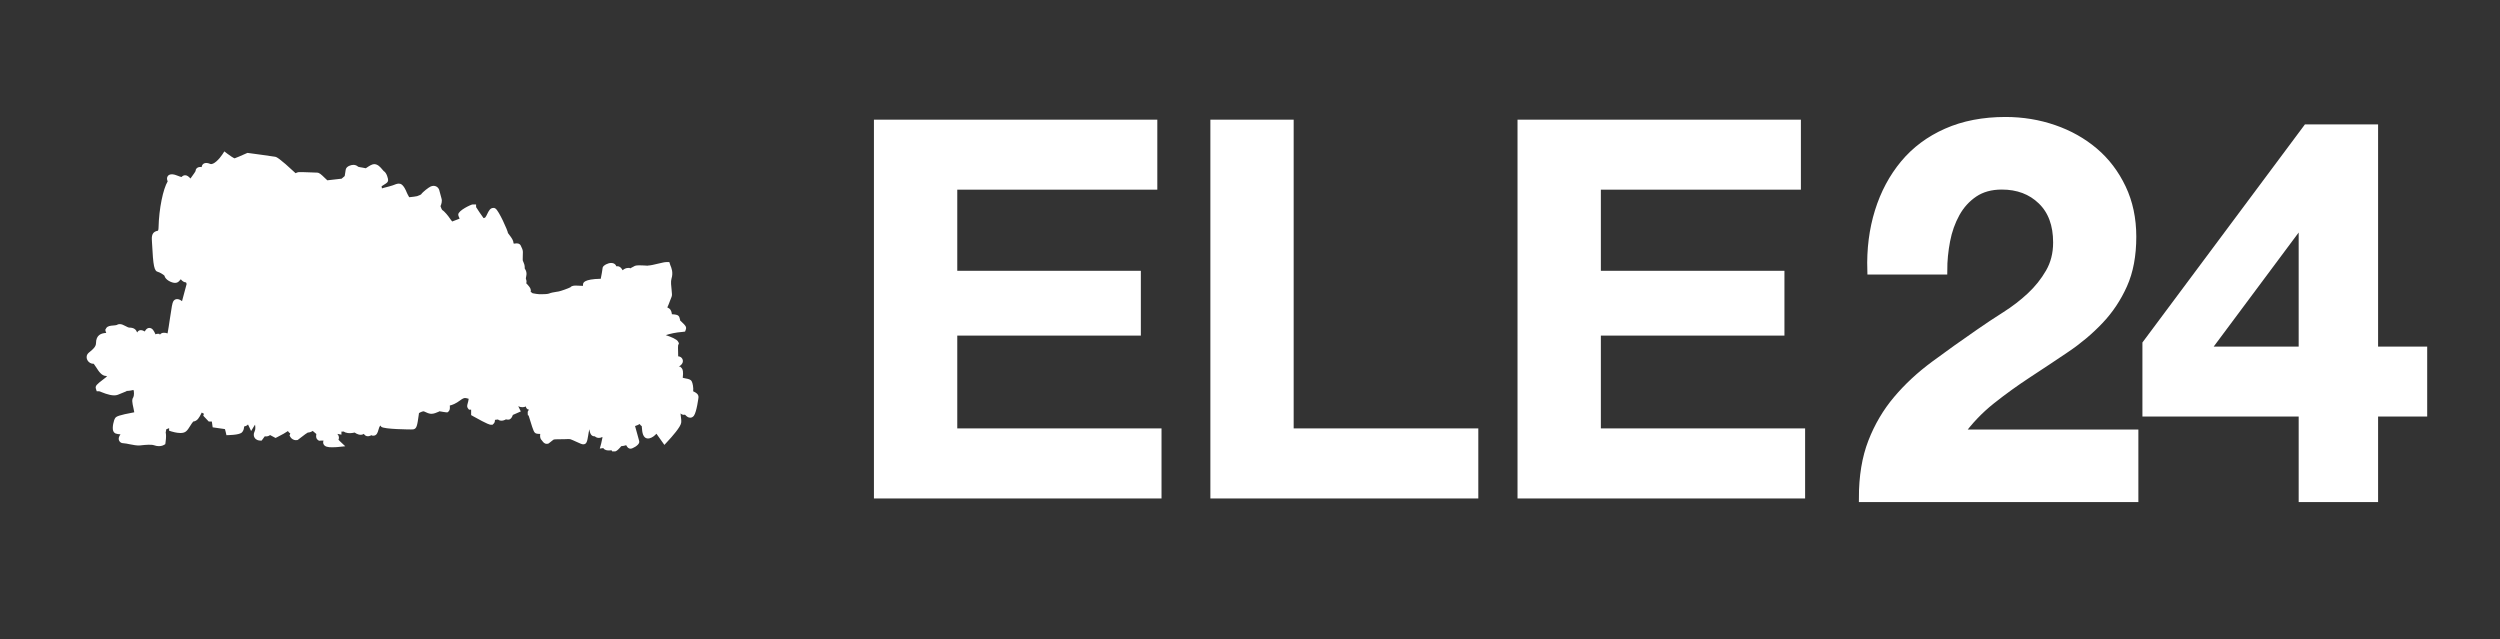
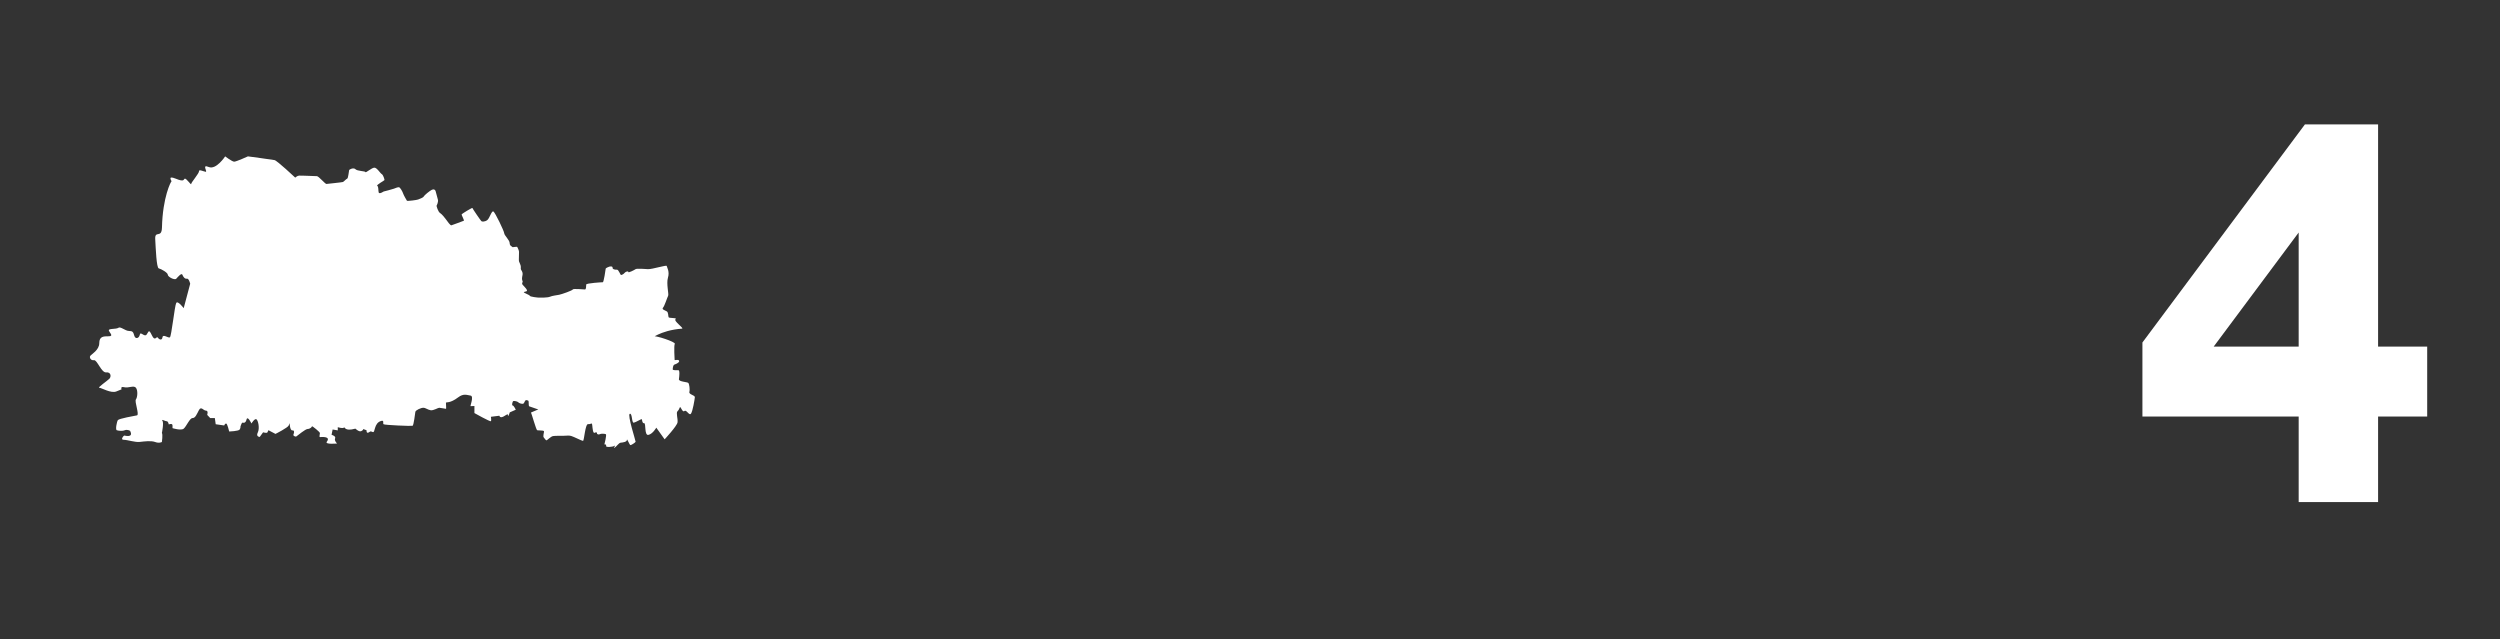
<svg xmlns="http://www.w3.org/2000/svg" version="1.1" id="Warstwa_1" x="0px" y="0px" viewBox="0 0 612 156.5" style="enable-background:new 0 0 612 156.5;" xml:space="preserve">
  <rect x="0" y="0" width="612" height="156.5" fill="#333333" stroke="none" />
  <style type="text/css">
	.st0{fill:#FFFFFF;}
	.st1{fill:#FFFFFF;stroke:#FFFFFF;stroke-width:1.99;stroke-miterlimit:10;}
</style>
  <g>
-     <path class="st0" d="M283.31,29.29v17.14h-48.97V66.3h44.94v15.85h-44.94v22.73h50v17.14h-70.4V29.29H283.31z" />
-     <path class="st0" d="M316.69,29.29v75.59h45.2v17.14H296.3V29.29H316.69z" />
-     <path class="st0" d="M440.86,29.29v17.14h-48.97V66.3h44.94v15.85h-44.94v22.73h50v17.14h-70.4V29.29H440.86z" />
-   </g>
+     </g>
  <g>
-     <path class="st1" d="M459.94,51.79c1.38-4.44,3.45-8.31,6.2-11.63c2.76-3.32,6.22-5.9,10.4-7.75c4.18-1.85,8.98-2.78,14.41-2.78   c4.14,0,8.08,0.65,11.83,1.94s7.04,3.15,9.89,5.56c2.84,2.41,5.1,5.39,6.78,8.92c1.68,3.53,2.52,7.5,2.52,11.89   c0,4.57-0.73,8.49-2.2,11.76c-1.47,3.28-3.4,6.18-5.82,8.72c-2.41,2.54-5.15,4.85-8.21,6.91c-3.06,2.07-6.14,4.12-9.24,6.14   c-3.1,2.03-6.12,4.2-9.05,6.53c-2.93,2.33-5.51,5.04-7.75,8.14h42.78v15.77h-66.43c0-5.25,0.75-9.82,2.26-13.7   c1.51-3.88,3.55-7.34,6.14-10.4c2.58-3.06,5.62-5.88,9.11-8.46c3.49-2.58,7.17-5.21,11.05-7.88c1.98-1.38,4.09-2.78,6.33-4.2   c2.24-1.42,4.29-2.99,6.14-4.72c1.85-1.72,3.4-3.66,4.65-5.82c1.25-2.15,1.87-4.61,1.87-7.37c0-4.39-1.27-7.82-3.81-10.27   c-2.54-2.46-5.79-3.68-9.76-3.68c-2.67,0-4.93,0.63-6.78,1.87c-1.85,1.25-3.34,2.89-4.46,4.91c-1.12,2.03-1.92,4.26-2.39,6.72   c-0.47,2.46-0.71,4.89-0.71,7.3h-17.58C457.95,61.03,458.56,56.23,459.94,51.79z" />
    <path class="st1" d="M525.46,100.97v-16.8l39.29-52.73h16.41v54.41h12.02v15.12h-12.02v20.94h-17.45v-20.94H525.46z M563.32,54.44   l-23.39,31.4h23.78v-31.4H563.32z" />
  </g>
  <path class="st0" d="M72.27,43.48c0,0-4.42-4.16-5.07-4.29c-0.65-0.13-6.51-0.91-6.51-0.91s-2.85,1.3-3.36,1.3s-2.21-1.3-2.21-1.3  s-2.21,3.38-4.03,2.6c-1.82-0.78-0.13,1.3-0.78,1.17c-0.65-0.13-1.61-0.65-1.59-0.13c0.03,0.52-1.92,2.73-1.92,3.12  c0,0.39-1.17-1.43-1.56-1.3c-0.39,0.13,0,0.91-2.21,0c-2.21-0.91-0.91,0.65-1.04,0.65c-0.13,0-2.16,3.82-2.34,11.3  c-0.07,2.79-1.77,0.56-1.65,2.86c0.13,2.3,0.3,7.02,0.87,7.15c0.56,0.12,2.21,1.04,2.21,1.56s1.69,1.41,2.08,0.96  c0.39-0.44,1.29-1.49,1.49-0.97c0.19,0.52,0.61,1.08,1.1,0.97c0.5-0.11,0.81,1.24,0.81,1.24l-1.59,5.98c0,0-1.43-1.92-1.82-1.29  c-0.39,0.64-1.17,8.17-1.56,8.43c-0.39,0.26-1.69-0.91-1.82,0c-0.13,0.91-0.91,0.47-1.17,0.04c-0.26-0.43-0.65,1.13-1.43-0.56  c-0.78-1.69-0.78-0.78-1.3-0.13c-0.52,0.65-1.48-0.91-1.65,0s-1.08,1.17-1.34,0.26c-0.26-0.91-0.39-1.17-1.3-1.17  s-2.08-1.17-2.6-0.78c-0.52,0.39-2.47,0.13-2.34,0.65c0.13,0.52,1.29,1.43-0.01,1.43c-1.29,0-2.33,0-2.33,1.69  c0,1.69-1.95,2.73-2.21,3.12c-0.26,0.39,0.13,1.17,0.91,1.04c0.78-0.13,1.82,3.12,2.99,2.99c1.17-0.13,1.3,1.04,0.78,1.56  c-0.52,0.52-2.99,2.2-2.47,2.2c0.52,0,2.86,1.43,4.16,0.91c1.3-0.52,1.3-0.52,1.3-0.52s-0.39-0.78,0.65-0.52  c1.04,0.26,2.34-0.52,2.86,0.13c0.52,0.65,0.39,2.34,0,2.86c-0.39,0.52,0.91,3.77,0.26,3.9c-0.65,0.13-4.42,0.78-4.68,1.17  c-0.26,0.39-0.65,2.34-0.26,2.47c0.39,0.13,1.3,0.26,1.95,0c0.65-0.26,1.3,0.15,1.3,0.15s0.52,0.89,0,1.15c-0.52,0.26-1.3,0-1.43,0  c-0.13,0-1.04,1.04-0.13,1.04s2.8,0.65,3.93,0.52c1.13-0.13,2.77-0.35,3.77,0.02c1,0.38,1.65,0,1.65,0s0.26-1.84,0-2.22  c0,0,0.52-2.47,0.13-2.99c-0.39-0.52,0.65,0.13,1.04,0.13c0.39,0,0.52,0.78,0.52,0.78s0.91-0.39,0.91,0.26c0,0.65,0,0.65,0,0.65  s2.08,0.65,2.73,0.13c0.65-0.52,1.48-2.6,2.17-2.6c0.69,0,1.02-0.91,1.57-1.95c0.55-1.04,1.07,0.13,1.72,0.13s0.3,1.04,0.3,1.04  l0.74,0.78h1.13l0.21,1.51l2.08,0.3c0,0,0.17-0.47,0.48-0.47c0.3,0,0.74,1.95,0.74,1.95s2.3-0.08,2.56-0.48  c0.26-0.39,0.21-0.78,0.21-0.78s0.3-0.87,0.43-0.91c0.13-0.04,0.78,0.34,1.04-0.74c0.26-1.08,1.21,0.95,1.21,0.95  s0.78-1.3,1.21-1.04c0.43,0.26,0.86,2.21,0.34,3.25c-0.52,1.04,0.48,1.08,0.48,1.08l0.82-1.13c0,0,0.87,0.26,1.04,0.04  c0.17-0.22,0.17-0.61,0.34-0.52c0.17,0.08,1.65,0.87,1.65,0.87s3.03-1.51,3.25-2.08c0.22-0.56,0.22-0.56,0.22-0.56  s0.04,1.86,0.69,1.78c0.65-0.09,0.3,0.91,0.22,1.08c-0.09,0.18,0.48,0.56,0.74,0.39c0.26-0.17,2.21-1.82,2.77-1.82  c0.56,0,1.04-0.47,1.04-0.65c0-0.18,1.95,1.39,1.95,1.65c0,0.26-0.22,0.99,0,0.99s2.77-0.29,1.69,1.13  c-0.56,0.74,2.51,0.44,2.51,0.44s-0.74-0.7-0.48-1.26c0.26-0.56-0.87-0.87-0.87-0.87l0.26-1.3l1.26,0.22v-0.78  c0,0,1.21,0.39,1.51,0.09c0.3-0.3,0,1.04,2.81,0.26c0,0,0.87,0.87,1.43,0.61c0.56-0.26,0.48-0.52,0.48-0.52l0.82,0.31  c0,0-0.09,0.82,0.47,0.56c0.56-0.26,0.33-0.43,1.02-0.13c0.69,0.3,0.21-2.23,2.14-2.73c0.73-0.19,0.3,0.61,0.52,0.82  c0.22,0.22,6.8,0.48,7.1,0.39c0.3-0.09,0.61-2.99,0.69-3.42c0.09-0.44,1.39-1,1.95-1c0.56,0,1.13,0.52,1.82,0.61  c0.69,0.09,1.78-0.61,2.08-0.61s1.51,0.26,1.64,0.26s-0.04-1.34,0-1.51c0.04-0.17,1,0.22,2.99-1.3c1.34-1.02,2.18-0.55,3.04-0.43  c0.87,0.13-0.14,2.59-0.01,2.59c0.13,0,0.95-0.04,0.95-0.04v1.73c0,0,3.85,2.17,4.03,1.99c0.17-0.17,0-1.08,0-1.08l2.08-0.26  c0,0,0.13,0.82,1.34,0c1.21-0.82,0.61,0.18,0.78,0.09c0.17-0.09,0.43-0.91,0.43-0.91l1.47-0.65c0,0-0.52-1.09-0.78-1.04  c-0.26,0.04-0.04-1,0.17-1.08c0.22-0.08,1.04,0.08,1.21,0.3c0.18,0.22,1.08,0.56,1.34,0.26c0.26-0.3,0.3-0.87,0.69-0.78  c0.39,0.09,0.48,0.04,0.52,0.43c0.04,0.39-0.04,1.04,0.17,1.09c0.21,0.04,1.99,0.73,2.17,0.73c0.17,0-1.91,0.78-1.78,0.82  c0.13,0.04,1.26,4.2,1.52,4.29c0.26,0.08,1.51,0,1.65,0.22c0.13,0.22-0.35,1.25,0,1.6c0.34,0.35,0.48,0.78,0.74,0.61  c0.26-0.17,1.04-0.91,1.43-0.99c0.39-0.08,1.77-0.08,2.64-0.08c0.87,0,1.21-0.13,1.86,0.04c0.65,0.18,2.6,1.21,2.9,1.21  s0.52-4.2,1.26-4.11c0.74,0.09,0.91-0.52,1,0.26c0.09,0.78,0.17,2.12,0.61,1.86c0.43-0.26,0.61,0,0.56,0.17  c-0.04,0.18,0.43,0.35,0.69,0.18c0.26-0.18,1.21-0.13,1.47,0c0.26,0.13-0.35,2.5-0.35,2.5s0.56-0.08,0.41,0.35  c-0.15,0.43,1.58,0.3,2.06,0c0.48-0.3-0.43,0.69,0,0.48c0.43-0.22,1.04-1.21,1.52-1.25c0.48-0.04,1.56-0.18,1.52-0.7  c-0.04-0.52,0.65,1.3,0.87,1.3s1.21-0.65,1.26-0.82c0.04-0.18-2.08-6.63-1.43-6.85c0.65-0.22,0.43,2.3,0.99,2.17  c0.56-0.13,1.73-0.87,1.9-0.87c0.17,0,0.09,1.08,0.61,1c0.52-0.09,0,3.11,1.08,2.86c1.08-0.26,1.91-1.77,1.91-1.77l2.04,2.86  c0,0,3.03-3.25,3.16-4.15c0.13-0.91-0.43-2.34,0-2.73c0.43-0.39,0.43-0.82,0.61-1c0.17-0.17,0.61,1.39,1.08,0.95  c0.48-0.44,1.17,1.25,1.6,0.65c0.43-0.61,0.91-3.51,0.95-4.03c0.04-0.52-1.52-0.65-1.34-1.3c0.17-0.65-0.04-1.86-0.22-2.16  c-0.17-0.3-2.43-0.3-2.34-0.95c0.09-0.65,0.26-2.21-0.13-2.21c-0.39,0-1.43,0.08-1.39-0.22c0.04-0.3,0.04-1.04,0.47-1.17  c0.43-0.13,1.3-0.56,1.08-0.95c-0.22-0.39-1.08,0-1.08-0.17c0-0.18-0.22-3.47,0.04-3.94c0.26-0.47-4.85-2.12-5.15-1.82  c-0.95,0.95,1.33-1.48,6.93-1.9c0.58-0.04-2.17-1.91-1.6-2.3c0.56-0.39-1.56-0.22-1.69-0.48c-0.13-0.26-0.04-1.17-0.43-1.43  c-0.39-0.26-1.34-0.48-0.95-0.91c0.39-0.43,1.04-2.51,1.26-2.92c0.21-0.41-0.48-2.99-0.05-4.41c0.47-1.54-0.26-2.59-0.3-2.89  c-0.04-0.3-3.51,0.82-4.59,0.78c-0.27-0.01-2.73-0.22-3.03,0c-0.3,0.22-1.82,0.99-1.78,0.69c0.04-0.3-0.69-0.08-0.91,0.22  c-0.22,0.3-0.69,0.52-0.87,0.52c-0.17,0-0.61-1.35-0.99-1.3c-0.39,0.04-1.13-0.08-1.08-0.48c0.04-0.39-0.56-0.34-0.82-0.26  c-0.26,0.08-0.87,0.34-0.87,0.52c0,0.17-0.48,3.29-0.69,3.29c-0.22,0-4.03,0.22-4.07,0.56c-0.04,0.35,0,1.21-0.3,1.21  c-0.3,0-2.9-0.26-2.99,0c-0.09,0.26-2.69,1.17-3.34,1.3c-0.65,0.13-1.64,0.22-2.25,0.48c-0.61,0.26-2.38,0.22-2.68,0.22  c-0.3,0-2.21-0.21-2.25-0.45c-0.04-0.24-1.73-0.76-1.43-0.93c0.3-0.17,1.17,0,0.48-0.87c-0.69-0.87-1.08-0.95-0.87-1.43  c0.22-0.48-0.09-0.32-0.09-0.94c0-0.62,0.22-0.96,0.13-1.44c-0.09-0.48-0.43-0.74-0.43-1c0-0.26,0.09-0.61-0.17-1.17  c-0.26-0.56-0.3-0.65-0.3-1.13c0-0.48,0.04-1.52,0.04-1.86c0-0.34-0.35-1-0.43-1.17s-1.21,0.13-1.21,0s-0.65-0.22-0.65-0.95  c0-0.74-1.3-1.86-1.34-2.43c-0.04-0.56-2.21-5.06-2.64-5.32c-0.43-0.26-0.91,1.6-1.47,2.08c-0.56,0.47-1.3,0.43-1.47,0.3  c-0.17-0.13-2.21-3.12-2.21-3.24c0-0.13-2.64,1.43-2.64,1.6c0,0.17,0.69,1.47,0.56,1.52c-0.13,0.04-2.81,1.08-3.07,1.13  c-0.26,0.04-1-1-1.26-1.38c-0.26-0.39-1.08-1.39-1.52-1.65c-0.43-0.26-0.91-1.69-0.82-1.82c0.08-0.13,0.47-0.95,0.3-1.47  c-0.17-0.52-0.43-1.73-0.56-2.08c-0.13-0.35-0.43-0.52-0.91-0.3c-0.48,0.22-1.86,1.34-1.99,1.64c-0.13,0.3-1.08,0.61-1.38,0.74  c-0.3,0.13-2.64,0.43-2.73,0.3c-0.09-0.13-0.82-1.39-0.95-1.82c-0.13-0.43-0.69-1.39-0.95-1.47c-0.26-0.09-0.87,0.17-1.3,0.34  c-0.43,0.17-2.51,0.69-2.51,0.69s-1.08,0.74-1.21,0.22c-0.13-0.52,0-1.39-0.34-1.6c-0.35-0.22,1.76-1.3,1.77-1.43  c0.01-0.13-0.3-1.26-0.69-1.47c-0.39-0.22-1.17-1.6-1.82-1.56c-0.65,0.04-2.08,1.34-2.16,1.08c-0.09-0.26-1.95-0.22-2.43-0.69  c-0.47-0.48-1.47,0-1.56,0.22c-0.08,0.22-0.21,1.99-0.48,2.08c-0.26,0.09-0.82,0.74-1.04,0.82c-0.22,0.09-3.72,0.43-4.03,0.48  c-0.3,0.04-1.91-1.91-2.34-1.91c-0.43,0-3.94-0.17-4.37-0.13C72.79,43,72.27,43.48,72.27,43.48z" />
-   <path class="st0" d="M150.38,110.5h-0.51l-0.16-0.27c-0.24,0.03-0.46,0.04-0.62,0.04c-0.43,0-1.03-0.05-1.36-0.52l-0.04-0.06  l-0.86,0.12l0.34-1.25c0.14-0.54,0.26-1.12,0.33-1.54c-0.14,0-0.22,0.02-0.24,0.02c-0.22,0.19-1.11,0.31-1.64-0.23  c-0.03,0-0.06,0-0.09,0c-0.87,0-1.13-0.82-1.26-1.73c-0.12,0.5-0.23,1.17-0.29,1.56c-0.23,1.37-0.35,2.13-1.2,2.13  c-0.31,0-0.63-0.13-1.73-0.64c-0.49-0.22-1.15-0.53-1.39-0.6c-0.28-0.07-0.52-0.06-0.85-0.04c-0.22,0.02-0.47,0.03-0.79,0.03  c-0.58,0-2.15,0-2.45,0.07c-0.11,0.05-0.54,0.4-0.73,0.55c-0.17,0.14-0.32,0.26-0.41,0.32l-0.22,0.15l-0.38,0.04  c-0.55,0-0.86-0.41-1.04-0.66c-0.06-0.08-0.12-0.16-0.2-0.25c-0.43-0.43-0.41-1.02-0.34-1.51c-0.05,0-0.09,0-0.12-0.01  c-0.41-0.01-0.63-0.02-0.84-0.09c-0.56-0.19-0.69-0.54-1.53-3.27c-0.14-0.46-0.27-0.87-0.36-1.15l-0.19-0.06l-0.03-0.6  c-0.02-0.34,0.08-0.54,0.34-0.73c-0.02-0.01-0.04-0.01-0.06-0.02c-0.47-0.09-0.68-0.45-0.76-0.81c-0.34,0.23-1.11,0.3-1.84-0.04  c0.08,0.14,0.16,0.29,0.24,0.46l0.39,0.81l-1.94,0.85c-0.28,0.76-0.53,0.94-0.74,1.05l-0.18,0.09l-0.63,0.01l-0.08-0.1  c-0.84,0.51-1.58,0.44-2.02,0.07l-0.73,0.09c-0.01,0.63-0.23,0.84-0.34,0.94l-0.25,0.25l-0.39,0.01c-0.23,0-0.66,0-4.42-2.11  l-0.44-0.25v-1.33c-0.04,0-0.07,0-0.09,0h-0.43l-0.27-0.34c-0.28-0.37-0.18-0.72-0.05-1.21c0.06-0.21,0.21-0.77,0.24-1.12  c-0.04-0.01-0.09-0.02-0.13-0.03c-0.53-0.11-0.83-0.43-1.87,0.36c-1.16,0.88-2.04,1.2-2.62,1.32c0.04,0.7,0.04,1.08-0.25,1.39  l-0.26,0.27l-0.39,0.01c-0.07,0-0.35-0.04-0.69-0.1c-0.34-0.06-0.78-0.15-0.96-0.16c0.03,0.01-0.09,0.07-0.24,0.14  c-0.49,0.21-1.1,0.48-1.7,0.48l-0.23-0.01c-0.48-0.06-0.88-0.25-1.2-0.4c-0.18-0.08-0.42-0.2-0.51-0.2c-0.24,0-0.88,0.26-1.12,0.45  c-0.02,0.11-0.04,0.27-0.06,0.46c-0.36,2.64-0.51,3.27-1.21,3.48c-0.13,0.04-0.25,0.05-0.68,0.05c-0.07,0-6.64-0.02-7.28-0.66  c-0.1-0.1-0.16-0.2-0.21-0.31c-0.24,0.26-0.37,0.65-0.51,1.16c-0.14,0.5-0.37,1.34-1.22,1.34h-0.18l-0.27-0.1  c-0.02-0.01-0.03-0.02-0.05-0.02c-0.07,0.04-0.16,0.09-0.27,0.14c-0.51,0.23-1.04,0.14-1.38-0.23c-0.07-0.07-0.12-0.16-0.17-0.24  c-0.07,0.04-0.15,0.08-0.23,0.12c-0.67,0.3-1.53-0.07-2.02-0.44c-1.37,0.31-2.24,0.09-2.7-0.25c-0.17,0.03-0.35,0.03-0.54,0.01v0.75  l-1.02-0.18c0.12,0.11,0.22,0.25,0.29,0.41c0.16,0.33,0.16,0.71,0,1.05c0.05-0.03,0.2,0.18,0.29,0.27l1.38,1.3l-1.89,0.19  c0,0-0.67,0.06-1.34,0.06c-1.03,0-1.77-0.13-2.08-0.75c-0.14-0.28-0.14-0.6-0.01-0.89c-0.21-0.01-0.54,0-0.69,0.01l-0.43,0.03  l-0.45-0.35c-0.32-0.38-0.26-0.87-0.19-1.3c-0.21-0.21-0.58-0.52-0.89-0.76c-0.34,0.24-0.77,0.4-1.2,0.4  c-0.15,0.06-0.81,0.53-1.89,1.37c-0.2,0.15-0.34,0.27-0.4,0.31l-0.22,0.15l-0.42,0.04c-0.49,0-1.03-0.3-1.29-0.71l-0.25-0.41  l0.18-0.54c-0.24-0.12-0.43-0.31-0.58-0.57c-0.54,0.37-1.36,0.86-2.63,1.49l-0.4,0.2l-0.39-0.21c0,0-0.51-0.27-0.96-0.51  c-0.21,0.22-0.71,0.41-1.29,0.32l-0.77,1.05l-0.46-0.02c-0.15-0.01-0.89-0.07-1.27-0.72c-0.19-0.31-0.33-0.85,0.05-1.61  c0.19-0.38,0.17-1.05,0.07-1.56c-0.04,0.06-0.08,0.12-0.12,0.18l-0.84,1.38l-0.69-1.46c-0.02-0.05-0.05-0.09-0.07-0.14  c-0.3,0.32-0.65,0.43-0.9,0.45c-0.02,0.05-0.04,0.11-0.06,0.17c-0.01,0.26-0.08,0.69-0.36,1.11c-0.16,0.25-0.5,0.76-3.24,0.86  l-0.72,0.03l-0.16-0.7c-0.06-0.26-0.13-0.54-0.2-0.78L54.78,105l-2.72-0.39l-0.2-1.41h-0.75l-1.35-1.43l0.16-0.49  c-0.21-0.08-0.38-0.19-0.53-0.29l-0.13,0.25c-0.46,0.92-0.94,1.86-1.95,1.95c-0.19,0.18-0.52,0.71-0.73,1.04  c-0.34,0.55-0.67,1.08-1.05,1.38c-0.33,0.26-0.77,0.39-1.36,0.39c-0.95,0-2.04-0.33-2.16-0.37l-0.61-0.19v-0.63l-0.7,0.28  c-0.04,0.26-0.08,0.53-0.14,0.81c0.1,0.38,0.15,1.08-0.04,2.41l-0.06,0.42l-0.36,0.21c-0.08,0.05-0.52,0.28-1.21,0.28  c-0.39,0-0.78-0.08-1.18-0.22c-0.61-0.22-2.04-0.12-3.14,0.01l-0.22,0.03c-0.76,0.08-1.8-0.12-2.68-0.3  c-0.52-0.11-1.06-0.22-1.35-0.22c-0.33,0-0.61-0.08-0.82-0.24c-0.28-0.21-0.44-0.53-0.44-0.88c0-0.31,0.17-0.73,0.44-1.07  c-0.47-0.02-0.88-0.11-1.13-0.19c-0.19-0.06-0.51-0.23-0.67-0.69c-0.28-0.82,0.15-2.59,0.48-3.08c0.29-0.44,0.83-0.72,4.69-1.44  c-0.05-0.32-0.15-0.77-0.21-1.07c-0.27-1.23-0.45-2.04-0.03-2.6c0.2-0.31,0.24-1.51,0.02-1.8c-0.19,0.06-0.4,0.1-0.62,0.14  c-0.35,0.06-0.64,0.09-1.08,0.11l0.03,0.06l-2.13,0.87c-1.1,0.43-2.79-0.16-3.88-0.6c-0.29-0.12-0.52-0.22-0.67-0.25h-0.62  l-0.2-0.61c-0.25-0.73,0.26-1.12,1.78-2.29c0.41-0.32,0.8-0.61,0.97-0.78l-0.05,0.01l-0.19-0.08c-1.09,0-1.81-1.12-2.44-2.11  c-0.18-0.28-0.44-0.68-0.6-0.87c-0.65,0.03-1.24-0.32-1.55-0.88c-0.27-0.5-0.26-1.08,0.03-1.51c0.14-0.2,0.34-0.37,0.62-0.59  c0.57-0.47,1.45-1.18,1.45-2.04c0-2.11,1.36-2.48,2.51-2.54c-0.06-0.11-0.11-0.23-0.14-0.36l-0.1-0.39l0.26-0.46  c0.35-0.49,0.98-0.55,1.71-0.61c0.26-0.02,0.71-0.06,0.84-0.12c0.17-0.14,0.44-0.22,0.73-0.22c0.49,0,0.93,0.23,1.41,0.48  c0.3,0.16,0.72,0.38,0.93,0.38c1.18,0,1.65,0.48,1.93,1.19c0.48-0.89,1.37-0.54,1.85-0.25c0.01,0,0.01,0.01,0.01,0.01  c0.01-0.02,0.02-0.03,0.03-0.05c0.18-0.31,0.47-0.82,1.09-0.82c0.78,0,1.16,0.81,1.46,1.47c0.02,0.04,0.03,0.07,0.05,0.1  c0.14-0.07,0.29-0.13,0.48-0.13H39l0.15,0.21c0.38-0.58,1.23-0.56,1.87-0.31c0.17-0.84,0.39-2.36,0.55-3.45  c0.46-3.12,0.61-4.02,0.86-4.42c0.4-0.65,1.23-0.76,2.13-0.02l1.13-4.22c-0.04-0.14-0.09-0.27-0.14-0.37  c-0.49-0.03-0.94-0.31-1.29-0.78c-0.12,0.12-0.26,0.27-0.41,0.45c-0.19,0.21-0.49,0.44-1.01,0.44c-0.82,0-2.4-0.75-2.58-1.76  c-0.26-0.29-1.21-0.84-1.54-0.91c-0.98-0.21-1.21-1.29-1.51-7.17l-0.04-0.77c-0.07-1.29,0.37-1.95,1.41-2.14h0  c0.11,0,0.22-0.17,0.23-0.79c0.11-4.69,1.12-9.45,2.24-11.32c-0.16-0.36-0.27-0.81-0.01-1.24c0.15-0.24,0.7-0.85,2.34-0.17  c0.59,0.24,0.91,0.33,1.07,0.35c0.11-0.14,0.28-0.29,0.54-0.38l0.32-0.05c0.5,0,0.9,0.34,1.31,0.8c0.1-0.14,0.21-0.3,0.34-0.47  c0.32-0.44,0.85-1.17,0.93-1.4c-0.03-0.14,0.07-0.43,0.27-0.64c0.19-0.2,0.65-0.4,1.21-0.29c0.01-0.2,0.07-0.4,0.2-0.58  c0.18-0.25,0.73-0.69,1.88-0.2c0.81,0.34,2.29-1.25,2.96-2.28l0.51-0.78l0.74,0.57c0.7,0.54,1.53,1.07,1.77,1.13  c0.19-0.05,1.71-0.68,2.91-1.23l0.23-0.1l0.25,0.03c0.6,0.08,5.91,0.79,6.57,0.92c0.24,0.05,0.85,0.17,4.97,4.02  c0.23-0.13,0.51-0.24,0.79-0.27c0.32-0.02,1.89,0.03,3.16,0.08c0.63,0.03,1.15,0.05,1.29,0.05c0.56,0,1.01,0.42,1.91,1.3  c0.19,0.18,0.44,0.44,0.62,0.58c0.16-0.02,0.4-0.04,0.69-0.08c0.78-0.08,2.34-0.25,2.82-0.32c0.06-0.05,0.14-0.12,0.21-0.19  c0.2-0.19,0.37-0.34,0.53-0.45c0.06-0.27,0.13-0.75,0.16-0.99c0.06-0.44,0.09-0.62,0.15-0.78c0.25-0.63,1.21-0.97,1.81-0.97  c0.46,0,0.87,0.16,1.17,0.46c0.13,0.07,0.76,0.16,1.06,0.21c0.3,0.04,0.58,0.09,0.82,0.16c0.08-0.05,0.16-0.11,0.25-0.17  c0.71-0.47,1.25-0.81,1.78-0.84c0,0,0,0,0.01,0c0.9,0,1.51,0.73,2,1.31c0.13,0.16,0.25,0.31,0.34,0.39c0.76,0.42,1.1,1.94,1.08,2.24  c-0.03,0.5-0.33,0.68-0.99,1.09c-0.16,0.1-0.4,0.25-0.61,0.39c0.05,0.18,0.07,0.36,0.09,0.53l0.23-0.09  c0.99-0.25,2.16-0.56,2.4-0.66c0.65-0.26,1.09-0.43,1.5-0.43l0.4,0.06c0.8,0.26,1.44,1.83,1.51,2.05c0.06,0.19,0.39,0.8,0.63,1.22  c0.66-0.05,1.71-0.2,1.93-0.26l0.23-0.09c0.17-0.06,0.58-0.22,0.74-0.33c0.43-0.65,1.88-1.73,2.35-1.94  c0.87-0.4,1.77-0.04,2.08,0.79c0.07,0.19,0.18,0.62,0.29,1.07c0.1,0.39,0.2,0.8,0.28,1.04c0.23,0.69-0.04,1.48-0.24,1.9  c0.09,0.3,0.3,0.82,0.44,0.96c0.6,0.35,1.53,1.56,1.73,1.87c0.26,0.39,0.52,0.73,0.7,0.93c0.38-0.15,1.26-0.49,1.82-0.7  c0-0.01,0-0.01-0.01-0.01c-0.23-0.52-0.33-0.73-0.33-0.99c0-1.01,3.17-2.47,3.49-2.47h0.87l0.01,0.66c0.31,0.52,1.4,2.11,1.82,2.68  c0.13-0.01,0.29-0.05,0.44-0.18c0.11-0.11,0.34-0.56,0.47-0.84c0.37-0.76,0.72-1.47,1.48-1.47h0.24l0.29,0.15  c0.81,0.49,3.01,5.4,3.06,6c0.03,0.05,0.27,0.37,0.43,0.58c0.45,0.6,0.92,1.23,0.92,1.92c0.04,0.03,0.08,0.06,0.13,0.09  c0.01,0,0.03,0,0.04-0.01c0.22-0.03,0.45-0.06,0.62-0.06c0.62,0,0.88,0.33,0.98,0.53c0.29,0.57,0.53,1.1,0.53,1.56  c0,0.16-0.01,0.48-0.02,0.82c-0.01,0.38-0.02,0.79-0.02,1.04c0,0.28,0,0.28,0.21,0.73c0.31,0.67,0.29,1.15,0.27,1.44  c0.18,0.29,0.34,0.57,0.41,0.96c0.08,0.42,0.01,0.77-0.05,1.06c-0.03,0.16-0.07,0.32-0.07,0.54c0.18,0.42,0.21,0.73,0.09,1.09  c0.02,0.02,0.04,0.04,0.07,0.07c0.16,0.17,0.37,0.38,0.6,0.68c0.17,0.21,0.6,0.74,0.41,1.36c0.19,0.1,0.35,0.21,0.47,0.33  c0.41,0.11,1.41,0.23,1.65,0.24l0.47,0c1.48,0,1.84-0.13,1.87-0.15c0.53-0.23,1.21-0.33,1.82-0.43c0.22-0.03,0.43-0.07,0.61-0.1  c0.53-0.1,2.37-0.76,2.85-1.02c0.34-0.41,0.96-0.41,1.4-0.41c0.51,0,1.17,0.04,1.66,0.07c0-0.02,0-0.04,0-0.06  c0.01-0.14,0.01-0.26,0.03-0.36c0.04-0.31,0.16-1.24,4.33-1.32c0.17-0.76,0.41-2.21,0.43-2.48c0-0.53,0.49-0.98,1.47-1.29  c0.19-0.06,0.43-0.1,0.65-0.1c0.55,0,0.86,0.22,1.03,0.41c0.1,0.11,0.18,0.25,0.22,0.39c0.04,0,0.07,0.01,0.11,0.01l0.18-0.01  c0.62,0,0.99,0.49,1.27,0.99c0.36-0.37,0.92-0.57,1.31-0.57h0.39l0.13,0.11c0.31-0.14,0.79-0.39,0.93-0.49  c0.27-0.19,0.62-0.26,1.4-0.26c0.67,0,1.53,0.06,1.96,0.09L158.7,65h0c0.48,0,1.55-0.25,2.41-0.46c1.02-0.24,1.61-0.38,1.99-0.38  h0.75l0.26,0.79c0.27,0.63,0.74,1.76,0.27,3.27c-0.21,0.68-0.07,1.87,0.03,2.74c0.1,0.91,0.16,1.41-0.05,1.81  c-0.07,0.13-0.17,0.43-0.31,0.79c-0.27,0.71-0.48,1.28-0.69,1.7c0.15,0.07,0.3,0.15,0.41,0.22c0.53,0.35,0.65,0.97,0.71,1.45  c0.07,0.01,0.14,0.01,0.22,0.01c0.75,0.06,1.45,0.11,1.64,0.81l0.16,0.59l-0.06,0.04c0.18,0.19,0.4,0.4,0.55,0.54  c0.69,0.65,1.14,1.08,0.91,1.72l-0.19,0.53l-0.64,0.08c-1.66,0.13-3.02,0.44-4.09,0.79c1.33,0.43,2.7,1.01,3,1.56l0.23,0.42  L166,84.56c0,0.05-0.07,0.57,0.02,2.66c0.61,0.05,0.89,0.4,1.01,0.62c0.17,0.31,0.19,0.66,0.05,0.99c-0.17,0.41-0.56,0.71-0.92,0.91  h0.33l0.37,0.35c0.3,0.34,0.45,0.88,0.28,2.4c0.22,0.06,0.51,0.11,0.7,0.15c0.7,0.13,1.21,0.23,1.48,0.69  c0.25,0.43,0.47,1.59,0.37,2.46c0.06,0.03,0.13,0.07,0.18,0.09c0.42,0.2,1.19,0.58,1.12,1.41c0,0.03-0.44,3.52-1.11,4.46  c-0.23,0.32-0.56,0.5-0.92,0.5c-0.54,0-0.92-0.38-1.21-0.68c-0.02-0.02-0.04-0.04-0.06-0.06c-0.42,0.12-0.83-0.05-1.1-0.31  c0,0.18,0.05,0.51,0.08,0.74c0.07,0.49,0.15,1.05,0.08,1.56c-0.15,1.03-2.18,3.34-3.39,4.63l-0.72,0.78l-1.95-2.74  c-0.42,0.47-1,0.96-1.7,1.13l-0.32,0.04c-1.33,0-1.46-1.62-1.53-2.59c-0.01-0.13-0.02-0.29-0.04-0.43  c-0.23-0.12-0.39-0.32-0.49-0.52c-0.44,0.23-0.82,0.41-1.15,0.49c0.24,0.92,0.51,1.84,0.66,2.38c0.39,1.36,0.41,1.41,0.34,1.69  c-0.17,0.68-1.61,1.48-2.1,1.48c-0.51,0-0.78-0.33-1.07-0.86c-0.33,0.12-0.75,0.2-1.24,0.25c0.03,0.02-0.2,0.27-0.34,0.42  c-0.28,0.3-0.54,0.58-0.86,0.75l-0.18,0.09L150.38,110.5z M149.02,108.26c0.04,0.04,0.07,0.08,0.09,0.11  c0.03,0.04,0.06,0.1,0.09,0.16c0.37-0.02,0.72-0.1,0.81-0.15c0.13-0.08,0.32-0.19,0.58-0.19h0.1c0.34-0.35,0.73-0.67,1.22-0.72  c0.34-0.03,0.56-0.07,0.7-0.11l0-0.03l0.52-0.65l0.39,0c0.58,0,0.8,0.43,1.09,1.03c0.02,0.03,0.03,0.06,0.05,0.09  c-0.05-0.19-0.12-0.42-0.2-0.68c-1.44-4.99-1.65-6.29-0.54-6.67l0.35-0.06c1.01,0,1.2,1.12,1.32,1.86c0.01,0.03,0.01,0.06,0.02,0.08  c0.15-0.08,0.32-0.17,0.45-0.24c0.53-0.28,0.75-0.39,1.04-0.39c0.77,0,0.93,0.76,0.98,1.01c0,0.02,0.01,0.04,0.01,0.06  c0.66,0.26,0.73,1.13,0.78,1.8c0.02,0.22,0.04,0.57,0.09,0.84c0.39-0.29,0.82-0.89,0.98-1.19l0.66-1.22l2.22,3.11  c1.09-1.23,2.11-2.53,2.23-2.93c0.03-0.24-0.03-0.66-0.08-1.04c-0.12-0.81-0.24-1.65,0.36-2.18c0.12-0.1,0.16-0.22,0.22-0.38  c0.07-0.18,0.16-0.39,0.35-0.59l0.25-0.25l0.39-0.01c0.57,0,0.84,0.47,1.02,0.81c0.02,0.03,0.04,0.06,0.06,0.1  c0.43-0.05,0.82,0.16,1.11,0.41c0.2-0.76,0.42-1.93,0.52-2.59c-0.04-0.02-0.08-0.04-0.11-0.05c-0.43-0.21-1.44-0.7-1.16-1.74  c0.08-0.3,0.01-0.92-0.07-1.3c-0.11-0.02-0.23-0.04-0.36-0.07c-0.86-0.16-2.31-0.44-2.15-1.64c0.07-0.55,0.1-0.95,0.11-1.22  c-0.5,0-1.05-0.04-1.39-0.43l-0.26-0.3l0.03-0.48c0.04-0.42,0.11-1.11,0.53-1.54l-0.08-0.85c-0.1-1.9-0.09-2.88-0.03-3.43  c-0.82-0.42-2.88-1.1-3.79-1.25l-0.26,0.15l-0.37,0.07h-0.58l-0.44-1.07l0.54-0.55c0.22-0.22,0.43-0.32,0.67-0.36l0.04-0.02  c1.13-0.61,2.85-1.31,5.21-1.67c-0.39-0.39-0.66-0.72-0.78-1.06c-0.74-0.06-1.33-0.1-1.6-0.65c-0.11-0.22-0.14-0.47-0.17-0.74  c-0.01-0.13-0.04-0.35-0.07-0.45c0,0.03-0.09-0.01-0.17-0.05c-0.42-0.2-1-0.46-1.13-1.08c-0.04-0.2-0.06-0.6,0.29-0.99  c0.16-0.21,0.55-1.25,0.74-1.76c0.13-0.36,0.25-0.68,0.34-0.87c0-0.18-0.05-0.61-0.08-0.93c-0.13-1.08-0.28-2.42,0.03-3.44  c0.23-0.75,0.09-1.33-0.07-1.76c-0.34,0.07-0.79,0.17-1.15,0.26c-1.04,0.25-2.12,0.5-2.78,0.5l-0.36-0.02  c-0.6-0.04-2.16-0.08-2.37-0.06c-0.38,0.23-1.46,0.84-2.06,0.84l-0.43-0.03c-0.42,0.42-1.04,0.7-1.44,0.7  c-0.59,0-0.84-0.47-1.07-0.92c-0.05-0.1-0.13-0.25-0.2-0.37c-0.35-0.02-0.98-0.11-1.37-0.55c-0.05-0.05-0.09-0.11-0.13-0.17  c-0.05,0.02-0.1,0.04-0.15,0.06c-0.07,1.06-0.37,3.73-1.54,3.73c-0.44,0.01-2.37,0.15-3.24,0.3c-0.05,0.58-0.23,1.47-1.13,1.47  c-0.07,0-0.28-0.01-0.55-0.03c-0.61-0.04-1.77-0.1-2.03-0.07c-1.03,0.77-3.54,1.38-3.57,1.39c-0.2,0.04-0.44,0.08-0.68,0.12  c-0.5,0.08-1.07,0.17-1.4,0.31c-0.29,0.12-0.87,0.29-2.56,0.29l-0.36,0c-0.68,0-2.41-0.06-3.02-0.76c-0.11-0.07-0.28-0.14-0.45-0.22  c-0.67-0.31-1.2-0.55-1.23-1.19l-0.03-0.53l0.41-0.26c-0.07-0.07-0.13-0.13-0.18-0.19c-0.33-0.35-0.83-0.86-0.53-1.66  c-0.07-0.18-0.12-0.4-0.12-0.7c0-0.34,0.05-0.62,0.1-0.87c0.04-0.21,0.06-0.32,0.04-0.41c-0.02-0.09-0.08-0.19-0.15-0.31  c-0.13-0.2-0.3-0.47-0.3-0.85l0.01-0.2c0.01-0.2,0.02-0.34-0.1-0.6c-0.29-0.64-0.38-0.86-0.38-1.49c0-0.27,0.01-0.7,0.02-1.1  c0.01-0.32,0.02-0.62,0.02-0.77c-0.01-0.02-0.03-0.11-0.12-0.32c-0.02,0-0.03,0-0.05,0.01c-0.2,0.03-0.39,0.05-0.51,0.05h-0.87  l-0.05-0.43c-0.31-0.23-0.7-0.66-0.7-1.42c-0.03-0.16-0.39-0.63-0.57-0.88c-0.39-0.52-0.73-0.97-0.77-1.48  c-0.09-0.42-1.15-2.67-1.84-3.93c-0.24,0.49-0.49,0.98-0.85,1.28c-0.45,0.38-1.04,0.59-1.62,0.59c-0.27,0-0.64-0.05-0.93-0.26  c-0.02-0.01-1.28-1.63-2.02-2.82c-0.4,0.23-0.91,0.53-1.26,0.76c0,0,0,0,0,0c0.36,0.78,0.51,1.14,0.32,1.57l-0.16,0.35l-0.81,0.29  c-2.13,0.81-2.58,0.96-2.77,0.99c-0.56,0-1.02-0.12-2.12-1.76c-0.28-0.41-1-1.24-1.24-1.39c-0.82-0.49-1.2-2.11-1.2-2.13  c-0.04-0.17-0.13-0.56,0.11-0.91c0.09-0.15,0.23-0.58,0.2-0.73c-0.09-0.27-0.21-0.72-0.31-1.16c-0.05-0.22-0.11-0.43-0.15-0.6  c-0.45,0.29-1.26,0.96-1.43,1.19c-0.18,0.45-0.8,0.72-1.58,1.02l-0.21,0.08c-0.46,0.19-2.29,0.4-2.85,0.4c0,0,0,0-0.01,0  c-0.2,0-0.66,0-0.94-0.42c-0.05-0.08-0.88-1.45-1.06-2.04c-0.06-0.21-0.29-0.62-0.46-0.85c-0.12,0.07-0.38,0.17-0.53,0.23  c-0.52,0.21-2.05,0.6-2.6,0.74c-0.3,0.19-0.82,0.46-1.31,0.46c-0.54,0-0.97-0.33-1.1-0.84c-0.06-0.23-0.08-0.51-0.1-0.79  c-0.01-0.12-0.02-0.28-0.03-0.39l-0.25-0.15l-0.04-0.55c0-0.67,0.65-1.08,1.63-1.69c0.02-0.01,0.04-0.02,0.05-0.03  c-0.07-0.17-0.15-0.35-0.21-0.42c-0.19-0.09-0.42-0.36-0.69-0.69c-0.17-0.21-0.53-0.64-0.69-0.71c-0.02,0.05-0.55,0.41-0.8,0.57  c-0.53,0.35-0.85,0.56-1.23,0.56h-0.62l-0.09-0.23c-0.1-0.02-0.22-0.03-0.34-0.05c-0.77-0.11-1.57-0.23-2.04-0.7  c-0.04,0.02-0.1,0.05-0.16,0.08c-0.01,0.06-0.02,0.14-0.03,0.22c-0.16,1.19-0.27,1.97-0.96,2.2c-0.02,0.03-0.15,0.16-0.27,0.27  c-0.26,0.24-0.47,0.43-0.71,0.53c-0.19,0.08-0.39,0.12-3.3,0.43c-0.47,0.05-0.84,0.09-0.93,0.1c-0.66,0.06-1.02-0.36-1.77-1.1  c-0.26-0.25-0.66-0.65-0.87-0.81c-0.25-0.01-0.68-0.02-1.19-0.04c-0.98-0.04-2.22-0.09-2.77-0.09c-0.24,0.02-0.48,0.19-0.61,0.3  l-0.59,0.54l-0.58-0.55c-1.91-1.79-4.26-3.87-4.75-4.1c-0.34-0.06-3.76-0.52-6.11-0.84c-1.87,0.84-3.04,1.27-3.49,1.27  c-0.17,0-0.65,0-2.02-0.95c-0.8,1-2.39,2.57-3.98,2.35c0.02,0.22-0.02,0.46-0.17,0.68l-0.26,0.36l-0.62,0.04l-0.14-0.02  c-0.22-0.04-0.46-0.12-0.7-0.2c-0.02-0.01-0.04-0.01-0.06-0.02c-0.19,0.37-0.53,0.85-1.03,1.54c-0.24,0.33-0.59,0.8-0.69,1  c-0.08,0.43-0.44,0.74-0.88,0.74c-0.47,0-0.73-0.3-1.16-0.79c-0.08-0.09-0.18-0.21-0.29-0.33c-0.42,0.26-1.11,0.3-2.48-0.24  c-0.02,0.08-0.05,0.15-0.1,0.23l-0.26,0.42c-0.53,1.09-1.82,4.67-1.96,10.46c-0.04,1.89-0.86,2.3-1.65,2.45  c-0.01,0.07-0.01,0.18,0,0.34l0.04,0.78c0.08,1.46,0.24,4.76,0.52,5.69c0.76,0.3,2.3,1.09,2.5,2.07c0.15,0.15,0.52,0.34,0.76,0.41  c0.62-0.69,1.17-1.21,1.79-1.21c0.45,0,0.83,0.27,0.99,0.7c0.08,0.21,0.18,0.35,0.24,0.41c0.01-0.01,0.06-0.01,0.11-0.01  c1,0,1.43,1.2,1.6,1.92l0.05,0.21l-2.11,7.91l-1.07-1.43c-0.17-0.22-0.36-0.45-0.54-0.64c-0.14,0.79-0.32,2.05-0.47,3.06  c-0.63,4.3-0.74,4.63-1.2,4.93l-0.22,0.15l-0.41,0.04c-0.33,0-0.64-0.13-0.94-0.25c-0.01,0-0.01,0-0.02-0.01  c-0.48,1.02-1.52,0.84-2.1,0.4c-0.14,0.06-0.3,0.1-0.48,0.1c-0.79,0-1.23-0.74-1.44-1.16c-0.43,0.45-1.15,0.43-1.63,0.2  c-0.3,0.52-0.79,0.85-1.36,0.85c-0.52,0-1.16-0.31-1.42-1.19c-0.03-0.12-0.12-0.43-0.18-0.54c-0.02,0.01-0.11-0.01-0.29,0  c-0.63,0-1.21-0.3-1.73-0.57c-0.16-0.08-0.4-0.21-0.54-0.26c-0.39,0.21-0.88,0.26-1.39,0.3c0.18,0.34,0.3,0.76,0.07,1.19  c-0.22,0.43-0.68,0.64-1.35,0.64c-1.47,0-1.47,0.08-1.47,0.82c0,1.6-1.23,2.68-1.97,3.29c0.73,0.09,1.21,0.82,1.75,1.67  c0.27,0.43,0.78,1.23,1.04,1.33c0.01-0.02,0.1-0.02,0.19-0.02c0.75,0,1.36,0.38,1.63,1.02c0.28,0.67,0.11,1.5-0.41,2.02  c-0.2,0.2-0.65,0.55-1.14,0.93c-0.11,0.09-0.25,0.19-0.39,0.3c0.78,0.31,1.85,0.64,2.28,0.47l0.72-0.29  c0.03-0.11,0.07-0.22,0.14-0.33c0.16-0.26,0.65-0.71,1.63-0.46c0.27,0.07,0.71,0,1.07-0.06c1.01-0.17,1.8-0.08,2.26,0.49  c0.72,0.9,0.66,2.85,0.11,3.77c0.01,0.27,0.15,0.93,0.24,1.34c0.28,1.28,0.43,2.04,0.07,2.58l-0.2,0.3l-0.88,0.23  c-2.44,0.45-3.41,0.71-3.77,0.85c-0.09,0.26-0.19,0.77-0.22,1.13c0.3,0.04,0.7,0.02,0.92-0.07c0.85-0.35,1.95,0.14,2.08,0.22  l0.18,0.11l0.11,0.18c0.12,0.2,0.49,0.92,0.29,1.58c-0.06,0.21-0.17,0.4-0.32,0.54c0.58,0.11,1.15,0.2,1.56,0.16l0.22-0.03  c1.25-0.15,3-0.27,3.95,0.09c0.19,0.07,0.38,0.11,0.55,0.11c0.05-0.53,0.06-1,0.02-1.16l-0.2-0.3l0.13-0.25  c0.21-0.99,0.32-2.11,0.23-2.39c-0.3-0.37-0.23-0.75-0.11-0.99l0.24-0.48l0.58-0.02c0.25,0,0.47,0.09,0.76,0.2  c0.13,0.05,0.27,0.11,0.38,0.13c0.43,0.04,0.8,0.28,1.02,0.66c0.71,0.02,1.2,0.52,1.21,1.22c0.57,0.12,1.36,0.1,1.36,0.1  c0.11-0.09,0.42-0.59,0.63-0.92c0.59-0.95,1.15-1.84,2.04-1.84c0.09-0.08,0.37-0.64,0.56-1.01l0.25-0.48  c0.39-0.74,0.9-0.89,1.27-0.89c0.45,0,0.8,0.24,1.05,0.42c0.08,0.05,0.19,0.14,0.24,0.15c0.36,0.01,0.7,0.17,0.93,0.49  c0.26,0.36,0.28,0.79,0.24,1.15l0.17,0.18h1.51l0.23,1.62l0.89,0.13c0.22-0.23,0.53-0.4,0.9-0.4c0.65,0,1.03,0.5,1.41,1.91  c0.52-0.05,0.98-0.11,1.22-0.18c0.02-0.06,0.01-0.1,0.01-0.1l0-0.16l0.05-0.19c0.34-0.98,0.57-1.32,0.99-1.45l0.36-0.04l0.07,0.01  c0.01-0.02,0.01-0.05,0.02-0.08c0.22-0.91,0.88-0.98,1.08-0.98c0.18,0,0.57,0,1.08,0.63c0.29-0.26,0.63-0.43,0.98-0.43h0.24  l0.33,0.16c0.67,0.4,1.05,1.76,1,2.99l0.45,0.13c0.06,0.02,0.14,0.04,0.23,0.06c0.2-0.4,0.49-0.58,0.86-0.58h0.21l0.23,0.11  c0.11,0.05,0.8,0.42,1.26,0.66c1.1-0.57,2.28-1.27,2.5-1.53l0.15-0.45l1.56-4.06l0.11,4.35c0.01,0.33,0.07,0.73,0.13,0.96  c0.35,0.06,0.6,0.24,0.76,0.5c0.09,0.16,0.15,0.32,0.17,0.49c1.36-1.04,1.97-1.37,2.49-1.37c0.05,0,0.12-0.03,0.17-0.06v-0.59  l0.88-0.01c0.61,0,2.8,1.72,2.8,2.53c0,0.03,0,0.07-0.01,0.11c0.3,0.01,0.74,0.05,1.13,0.22l0.44-2.2l1.08,0.19v-0.94l1.13,0.36  c0.18,0.06,0.54,0.15,0.78,0.16l0.11-0.11l0.44-0.05c0.46,0,0.7,0.31,0.8,0.43c0.05,0.06,0.1,0.12,0.44,0.12  c0.32,0,0.75-0.07,1.26-0.21l0.48-0.13l0.36,0.35c0.06,0.06,0.13,0.12,0.21,0.18l-0.31-0.92l3.12,1.16  c0.09-0.01,0.19-0.01,0.28,0.01c0.22-0.8,0.66-2.14,2.23-2.55c0.51-0.12,0.93-0.03,1.22,0.27c0.2,0.2,0.28,0.44,0.3,0.65  c1.23,0.12,4.25,0.27,5.73,0.28c0.12-0.57,0.26-1.59,0.32-2.03c0.04-0.34,0.08-0.6,0.1-0.71c0.22-1.11,2.16-1.69,2.8-1.69  c0.48,0,0.89,0.19,1.25,0.37c0.24,0.11,0.47,0.22,0.67,0.25h0c0.26,0,0.75-0.21,1.03-0.33c0.56-0.24,0.71-0.34,1.72-0.18  c-0.02-0.36-0.02-0.53,0.02-0.69c0.11-0.43,0.44-0.67,0.99-0.72c0.31-0.03,1.04-0.09,2.32-1.06c0.73-0.55,1.44-0.82,2.2-0.82  c0.42,0,0.77,0.08,1.09,0.15c0.14,0.03,0.27,0.06,0.4,0.08c0.36,0.05,0.66,0.25,0.85,0.54c0.33,0.51,0.28,1.22,0.11,1.99l0.72-0.04  v2.13c0.78,0.43,1.6,0.87,2.24,1.19l-0.1-0.52l3.83-0.48l0.05,0.3c0.03-0.02,0.05-0.04,0.08-0.06c0.37-0.25,0.65-0.39,0.9-0.45  l0.09-0.29l0.66-0.29l-0.22-0.72c-0.08-0.41,0.06-1.63,0.82-1.93l0.15-0.06l0.33-0.02c0.31,0,1.3,0.12,1.72,0.65  c0-0.01,0.05,0,0.12,0.02c0.14-0.29,0.45-0.87,1.16-0.87l0.26,0.03c0.6,0.12,1.1,0.33,1.19,1.18c0.02,0.14,0.02,0.32,0.02,0.49  c0,0.01,0,0.01,0,0.02c0.15,0.05,0.31,0.11,0.48,0.17c0.45,0.16,0.94,0.35,1.11,0.39h0.71l0.01,0.69c0.14,0.72-0.34,0.92-1.3,1.32  c-0.08,0.03-0.17,0.07-0.25,0.1c0.08,0.24,0.17,0.54,0.28,0.9c0.19,0.6,0.5,1.61,0.7,2.14c0.03,0,0.05,0,0.08,0  c0.8,0.03,1.43,0.05,1.76,0.59c0.22,0.37,0.14,0.77,0.07,1.16c-0.02,0.1-0.05,0.27-0.07,0.39c0.46-0.37,0.85-0.64,1.23-0.73  c0.41-0.09,1.31-0.11,2.83-0.11c0.27,0,0.49-0.01,0.68-0.03c0.54-0.03,0.95-0.03,1.41,0.1c0.36,0.1,0.9,0.34,1.67,0.7  c0.13,0.06,0.28,0.13,0.43,0.2c0.02-0.14,0.04-0.28,0.07-0.4c0.32-1.92,0.57-3.44,1.74-3.44c0.23,0.01,0.27-0.01,0.37-0.04  c0.11-0.04,0.27-0.1,0.48-0.1c0.34,0,0.92,0.15,1.04,1.17l0.03,0.27c0.02,0.18,0.05,0.47,0.09,0.72c0.33,0.01,0.63,0.16,0.83,0.42  c0.17-0.04,0.41-0.08,0.73-0.08c0.23,0,0.82,0.02,1.19,0.21C149.3,105.77,149.48,106.25,149.02,108.26z" />
  <g>
</g>
  <g>
</g>
  <g>
</g>
  <g>
</g>
  <g>
</g>
  <g>
</g>
</svg>